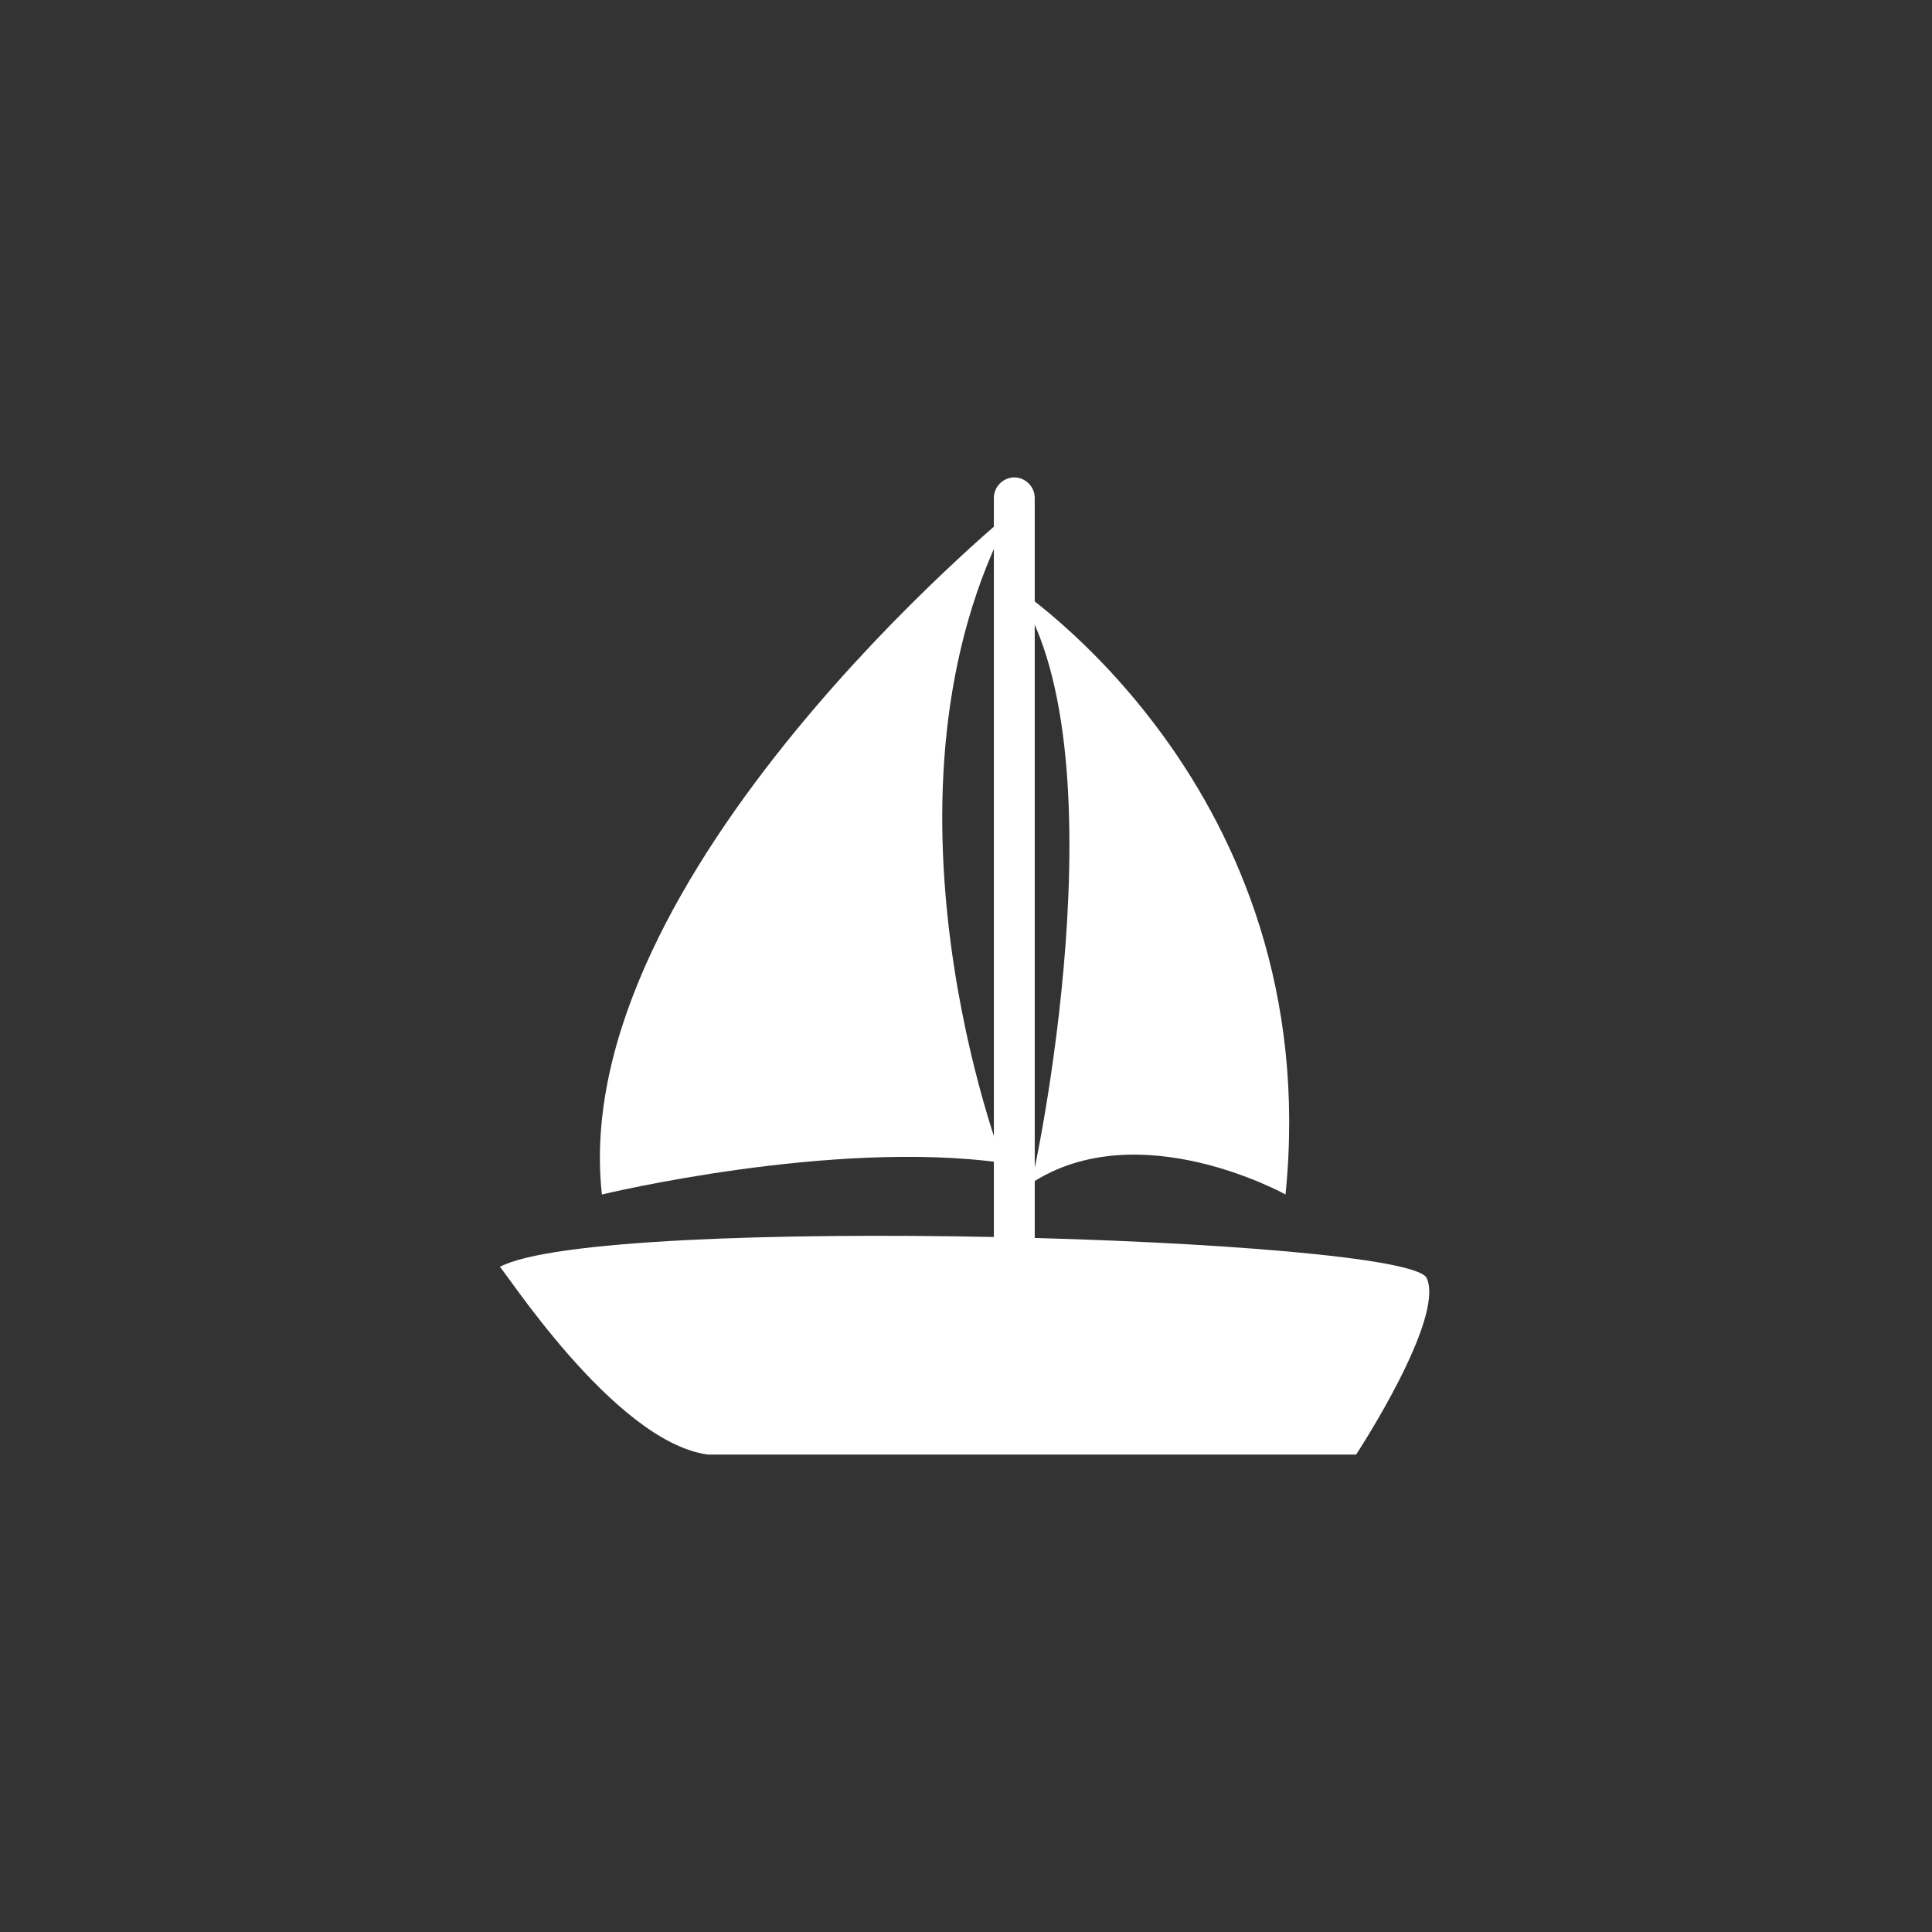
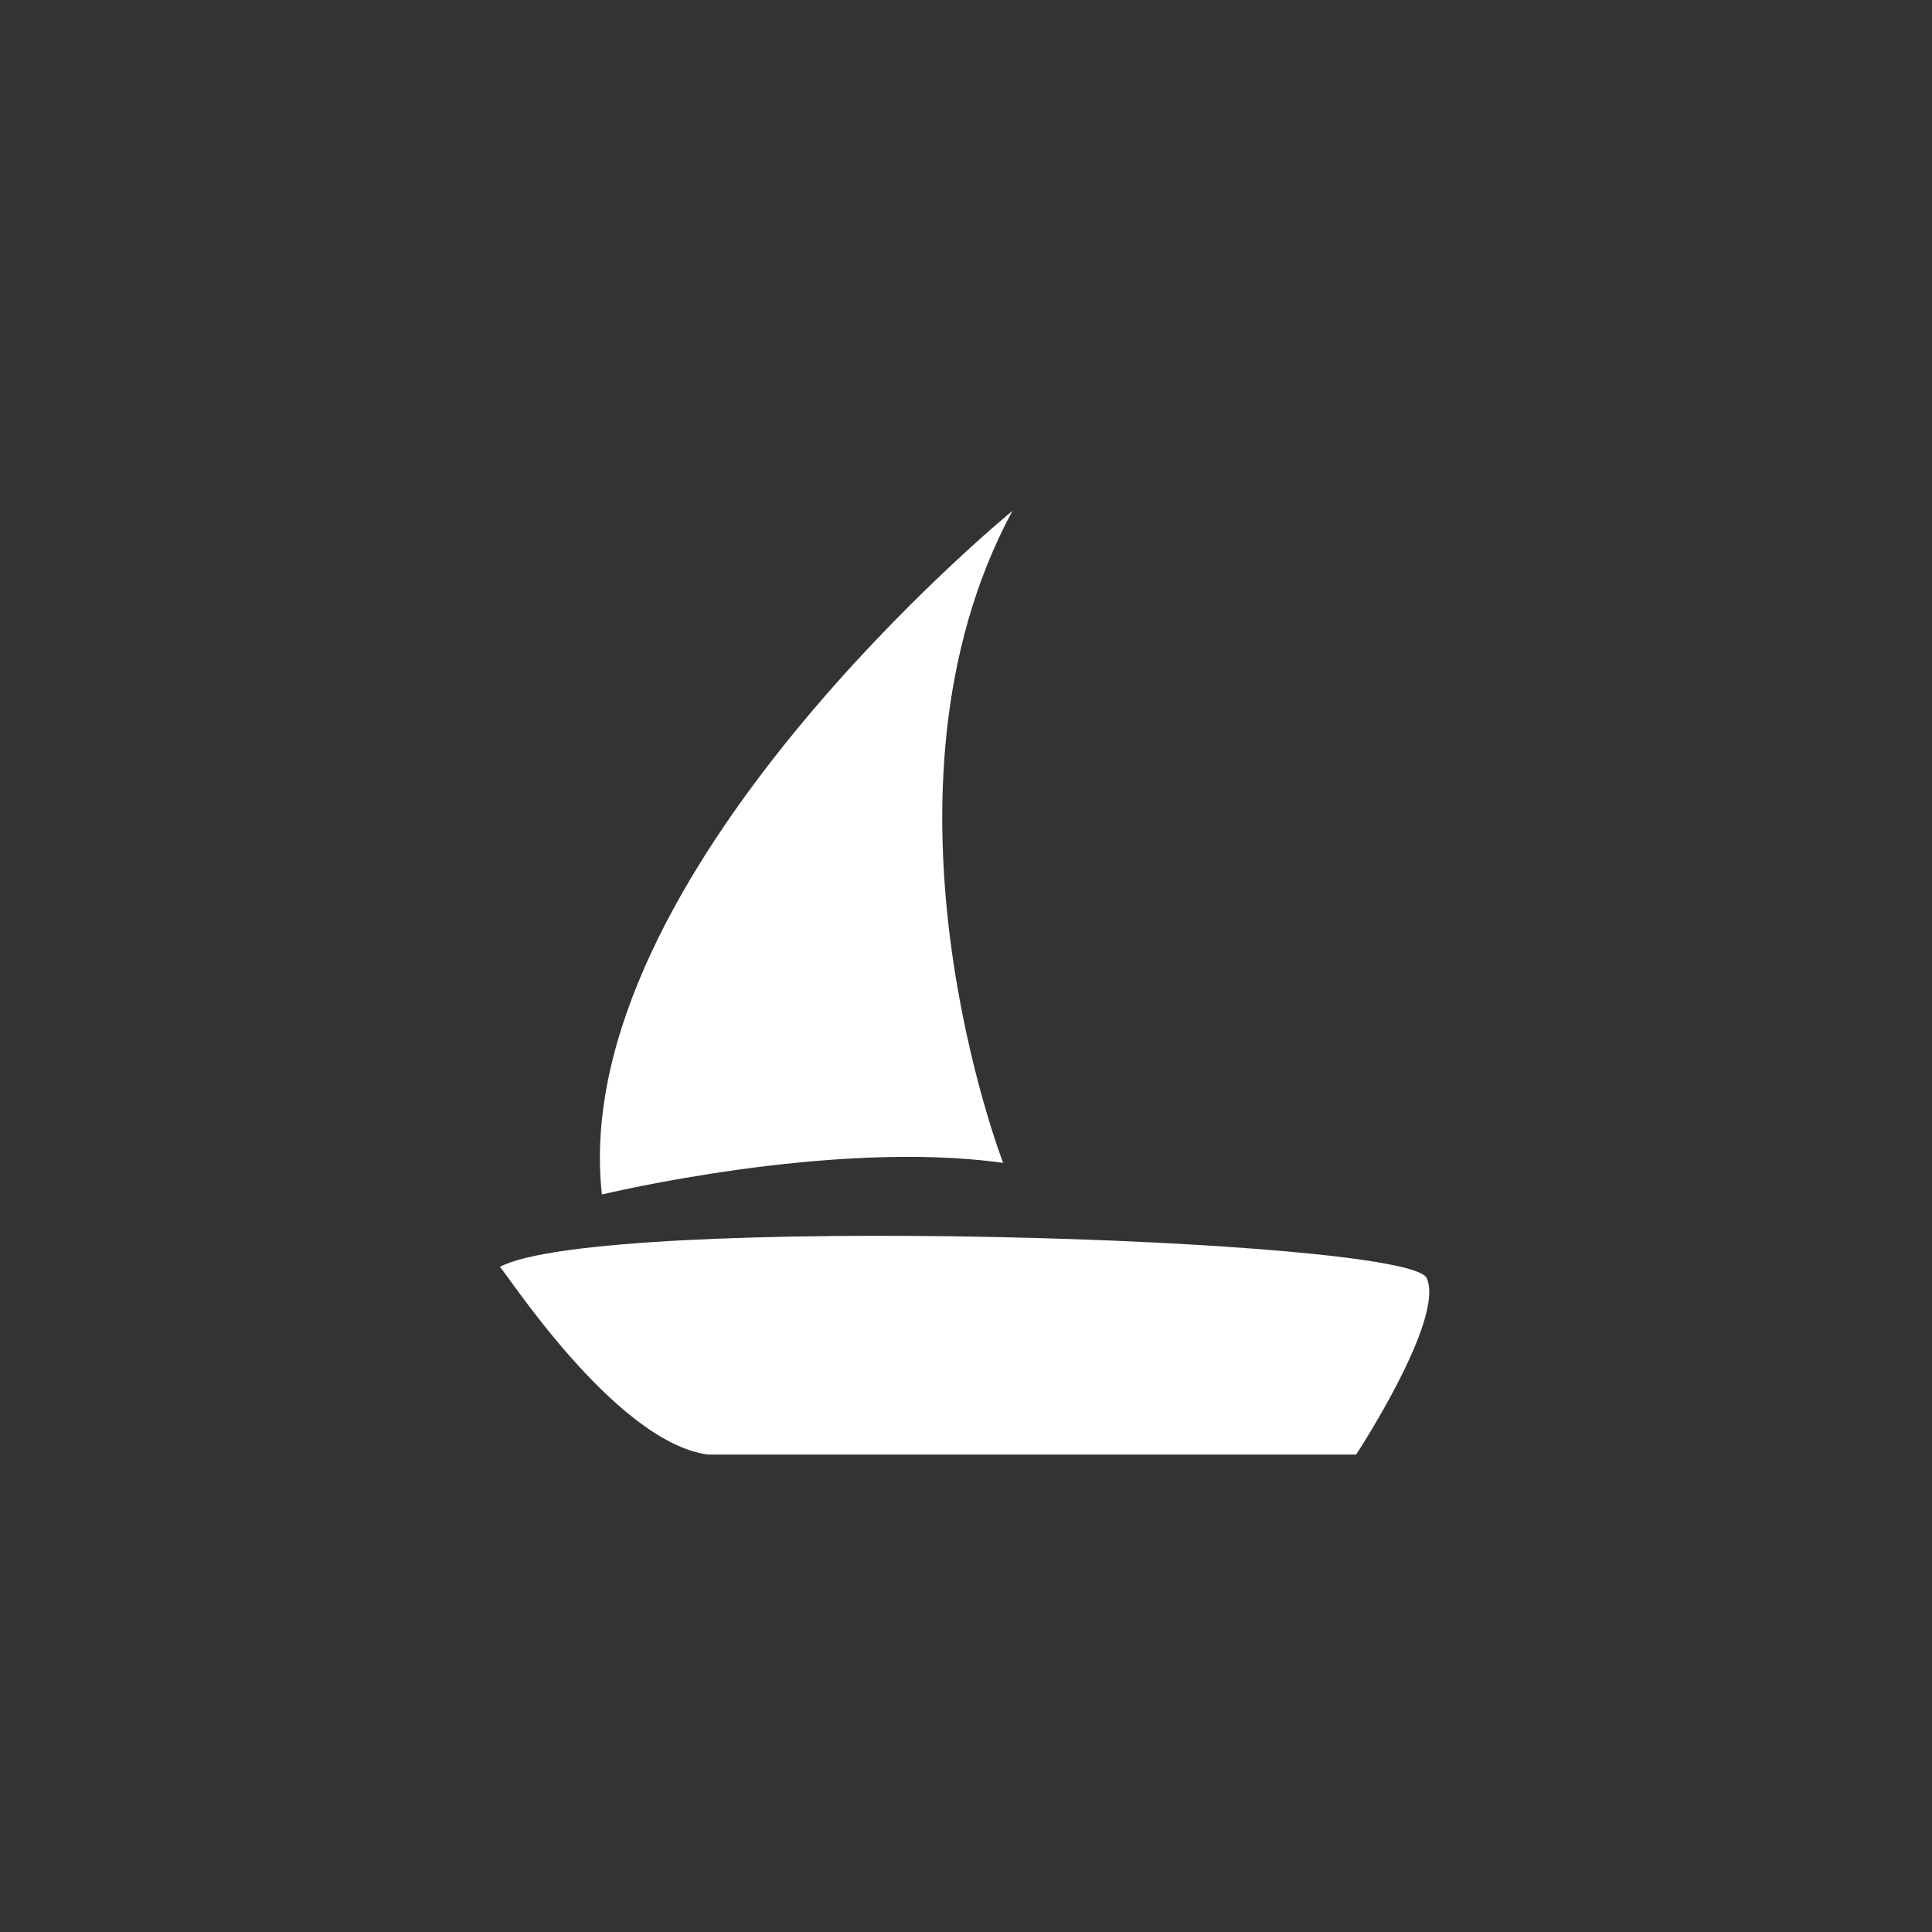
<svg xmlns="http://www.w3.org/2000/svg" version="1.1" id="Layer_3_copy_4" x="0px" y="0px" width="104px" height="104px" viewBox="-427 229 104 104" style="enable-background:new -427 229 104 104;" xml:space="preserve">
  <rect x="-427" y="229" width="104" height="104" fill="#333333" stroke="none" />
  <style type="text/css">
	.st0{fill:#FFFFFF;}
</style>
  <g>
    <path class="st0" d="M-388.9,307.3h34.9c0,0,4.8-7.3,3.8-9.5c-1-2.2-44.5-3.5-49.9-0.6C-400,297.1-394,306.6-388.9,307.3z" />
-     <path class="st0" d="M-372.4,299.8c-0.6,0-1.1-0.5-1.1-1.1v-42.9c0-0.6,0.5-1.1,1.1-1.1c0.6,0,1.1,0.5,1.1,1.1v42.9   C-371.3,299.3-371.8,299.8-372.4,299.8z" />
    <path class="st0" d="M-372.5,256.5c0,0-24,19.6-22.1,36.8c0,0,12.4-3,21.6-1.7C-373,291.6-380.7,271.7-372.5,256.5z" />
-     <path class="st0" d="M-372.5,260.5c0,0,16.9,10.9,14.7,32.8c0,0-7.9-4.4-13.7-0.6C-371.4,292.7-366.3,269-372.5,260.5z" />
  </g>
</svg>